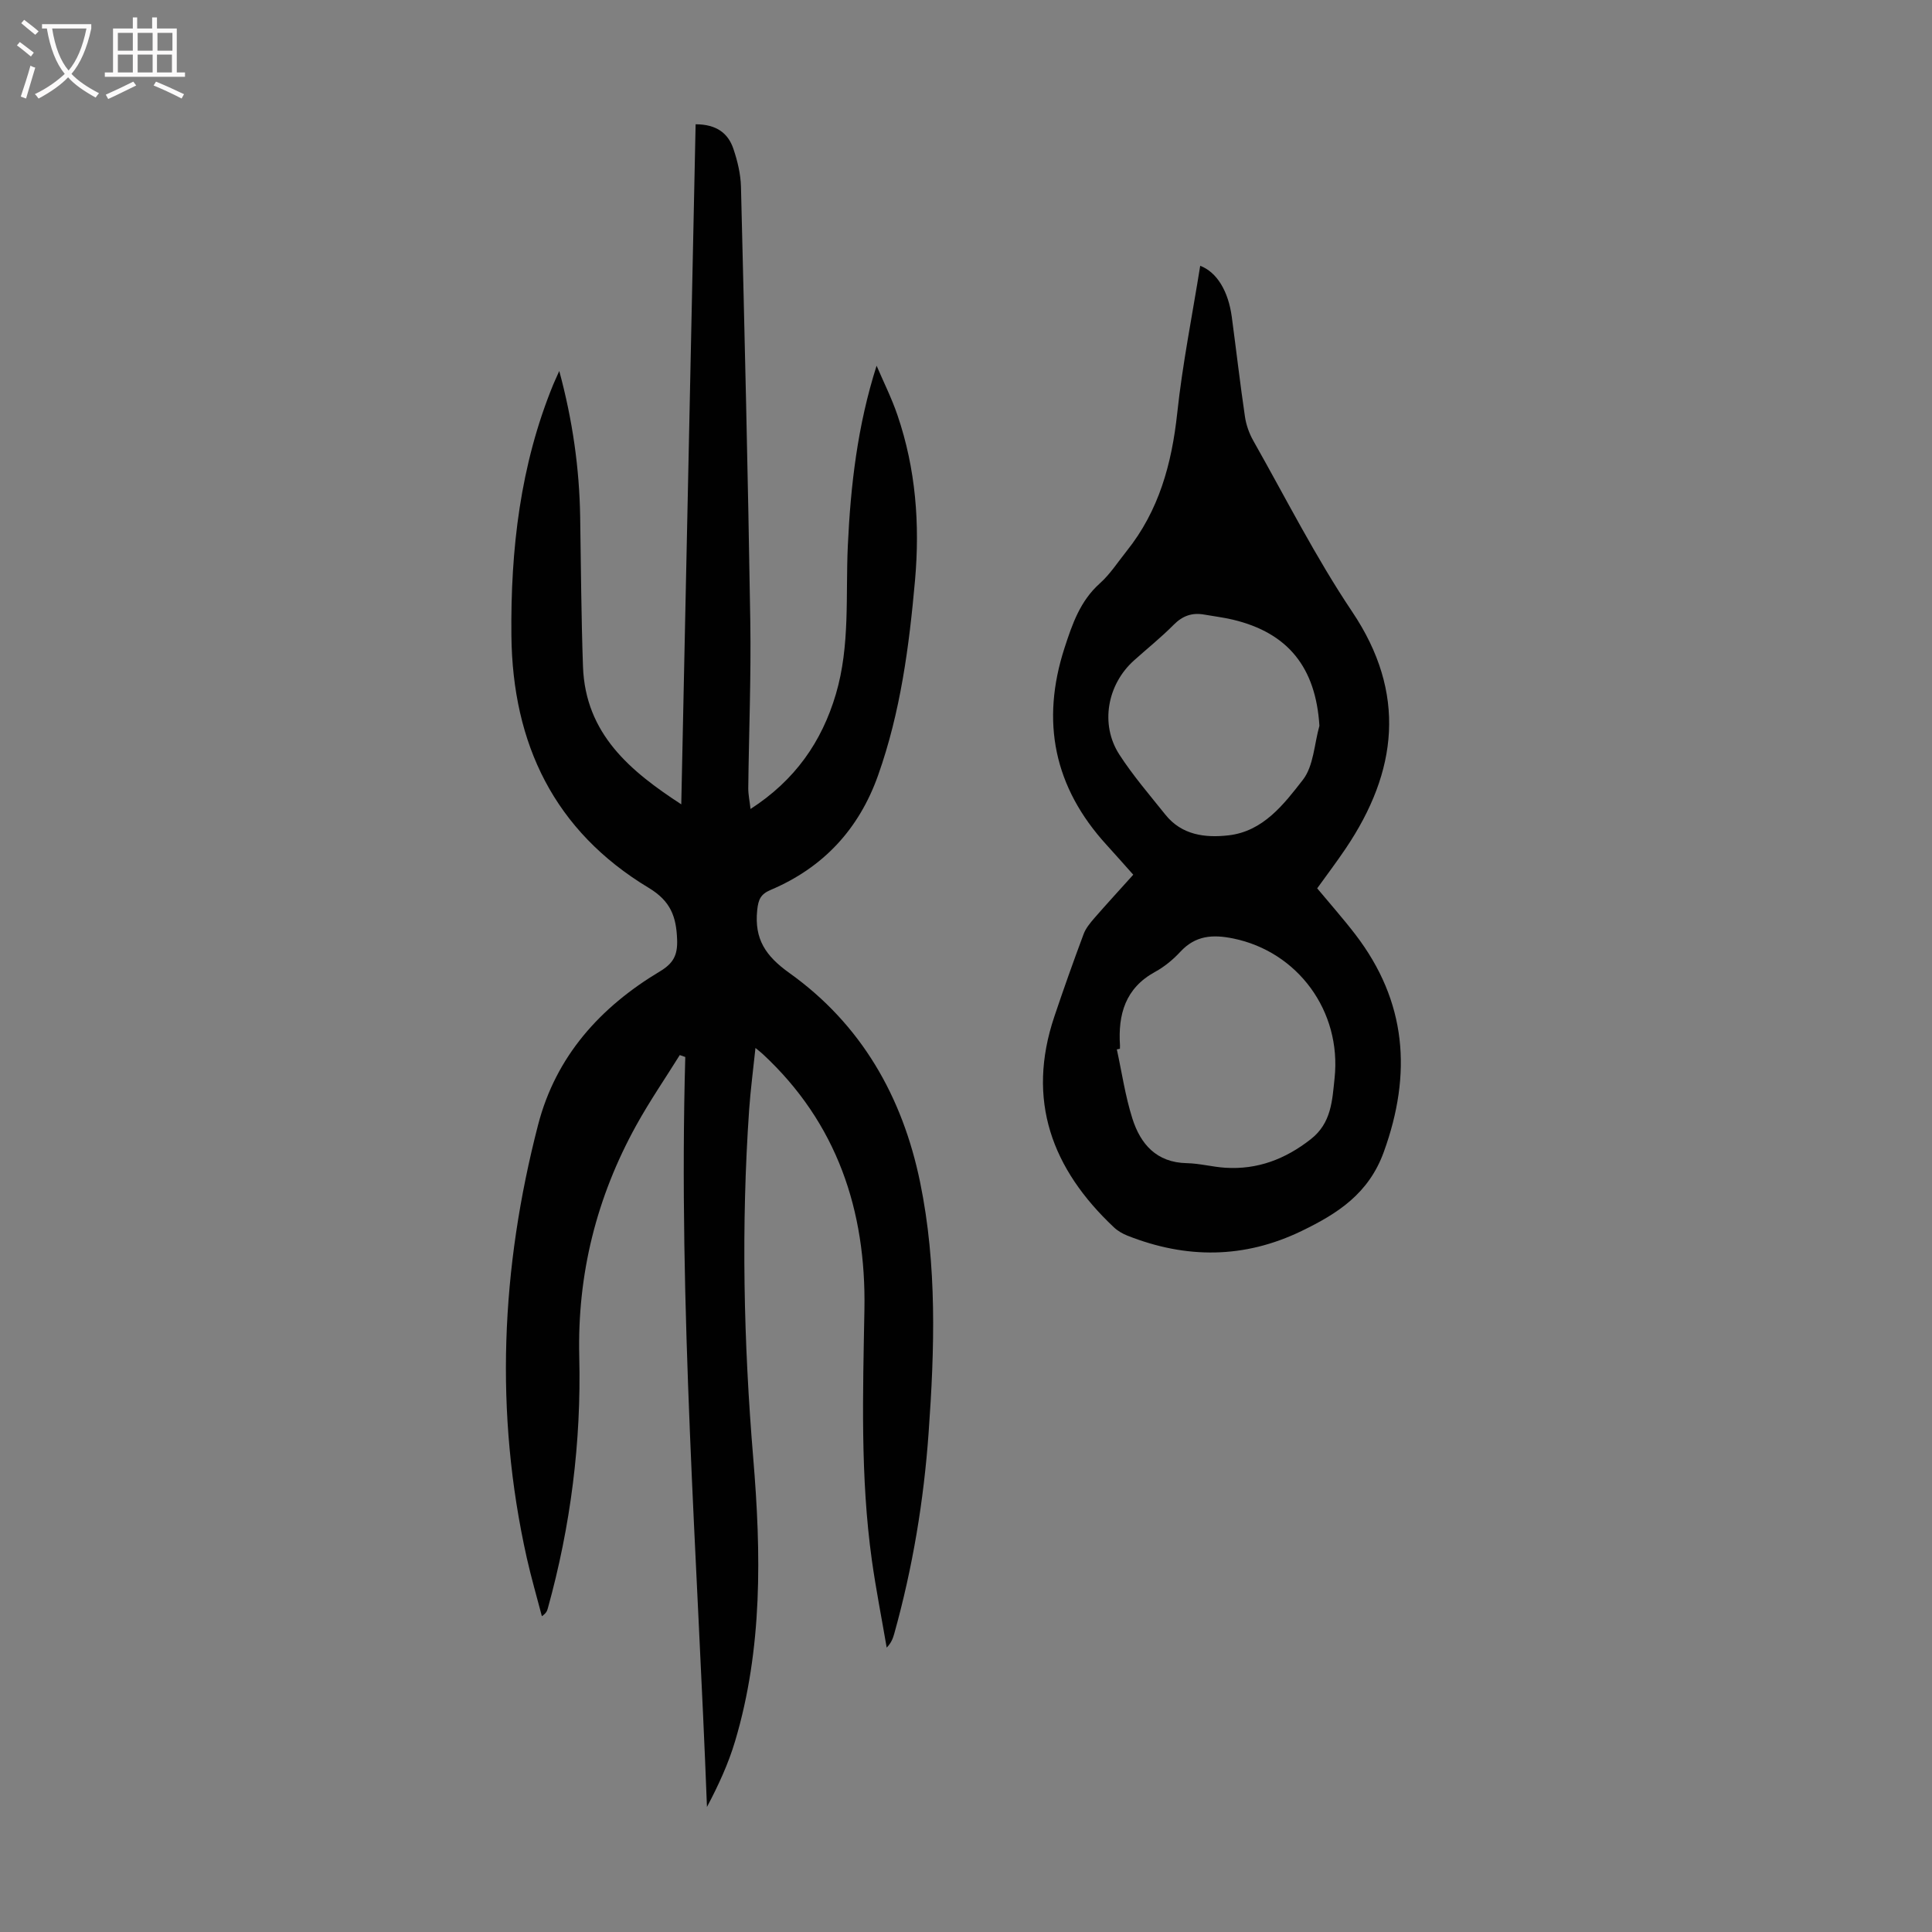
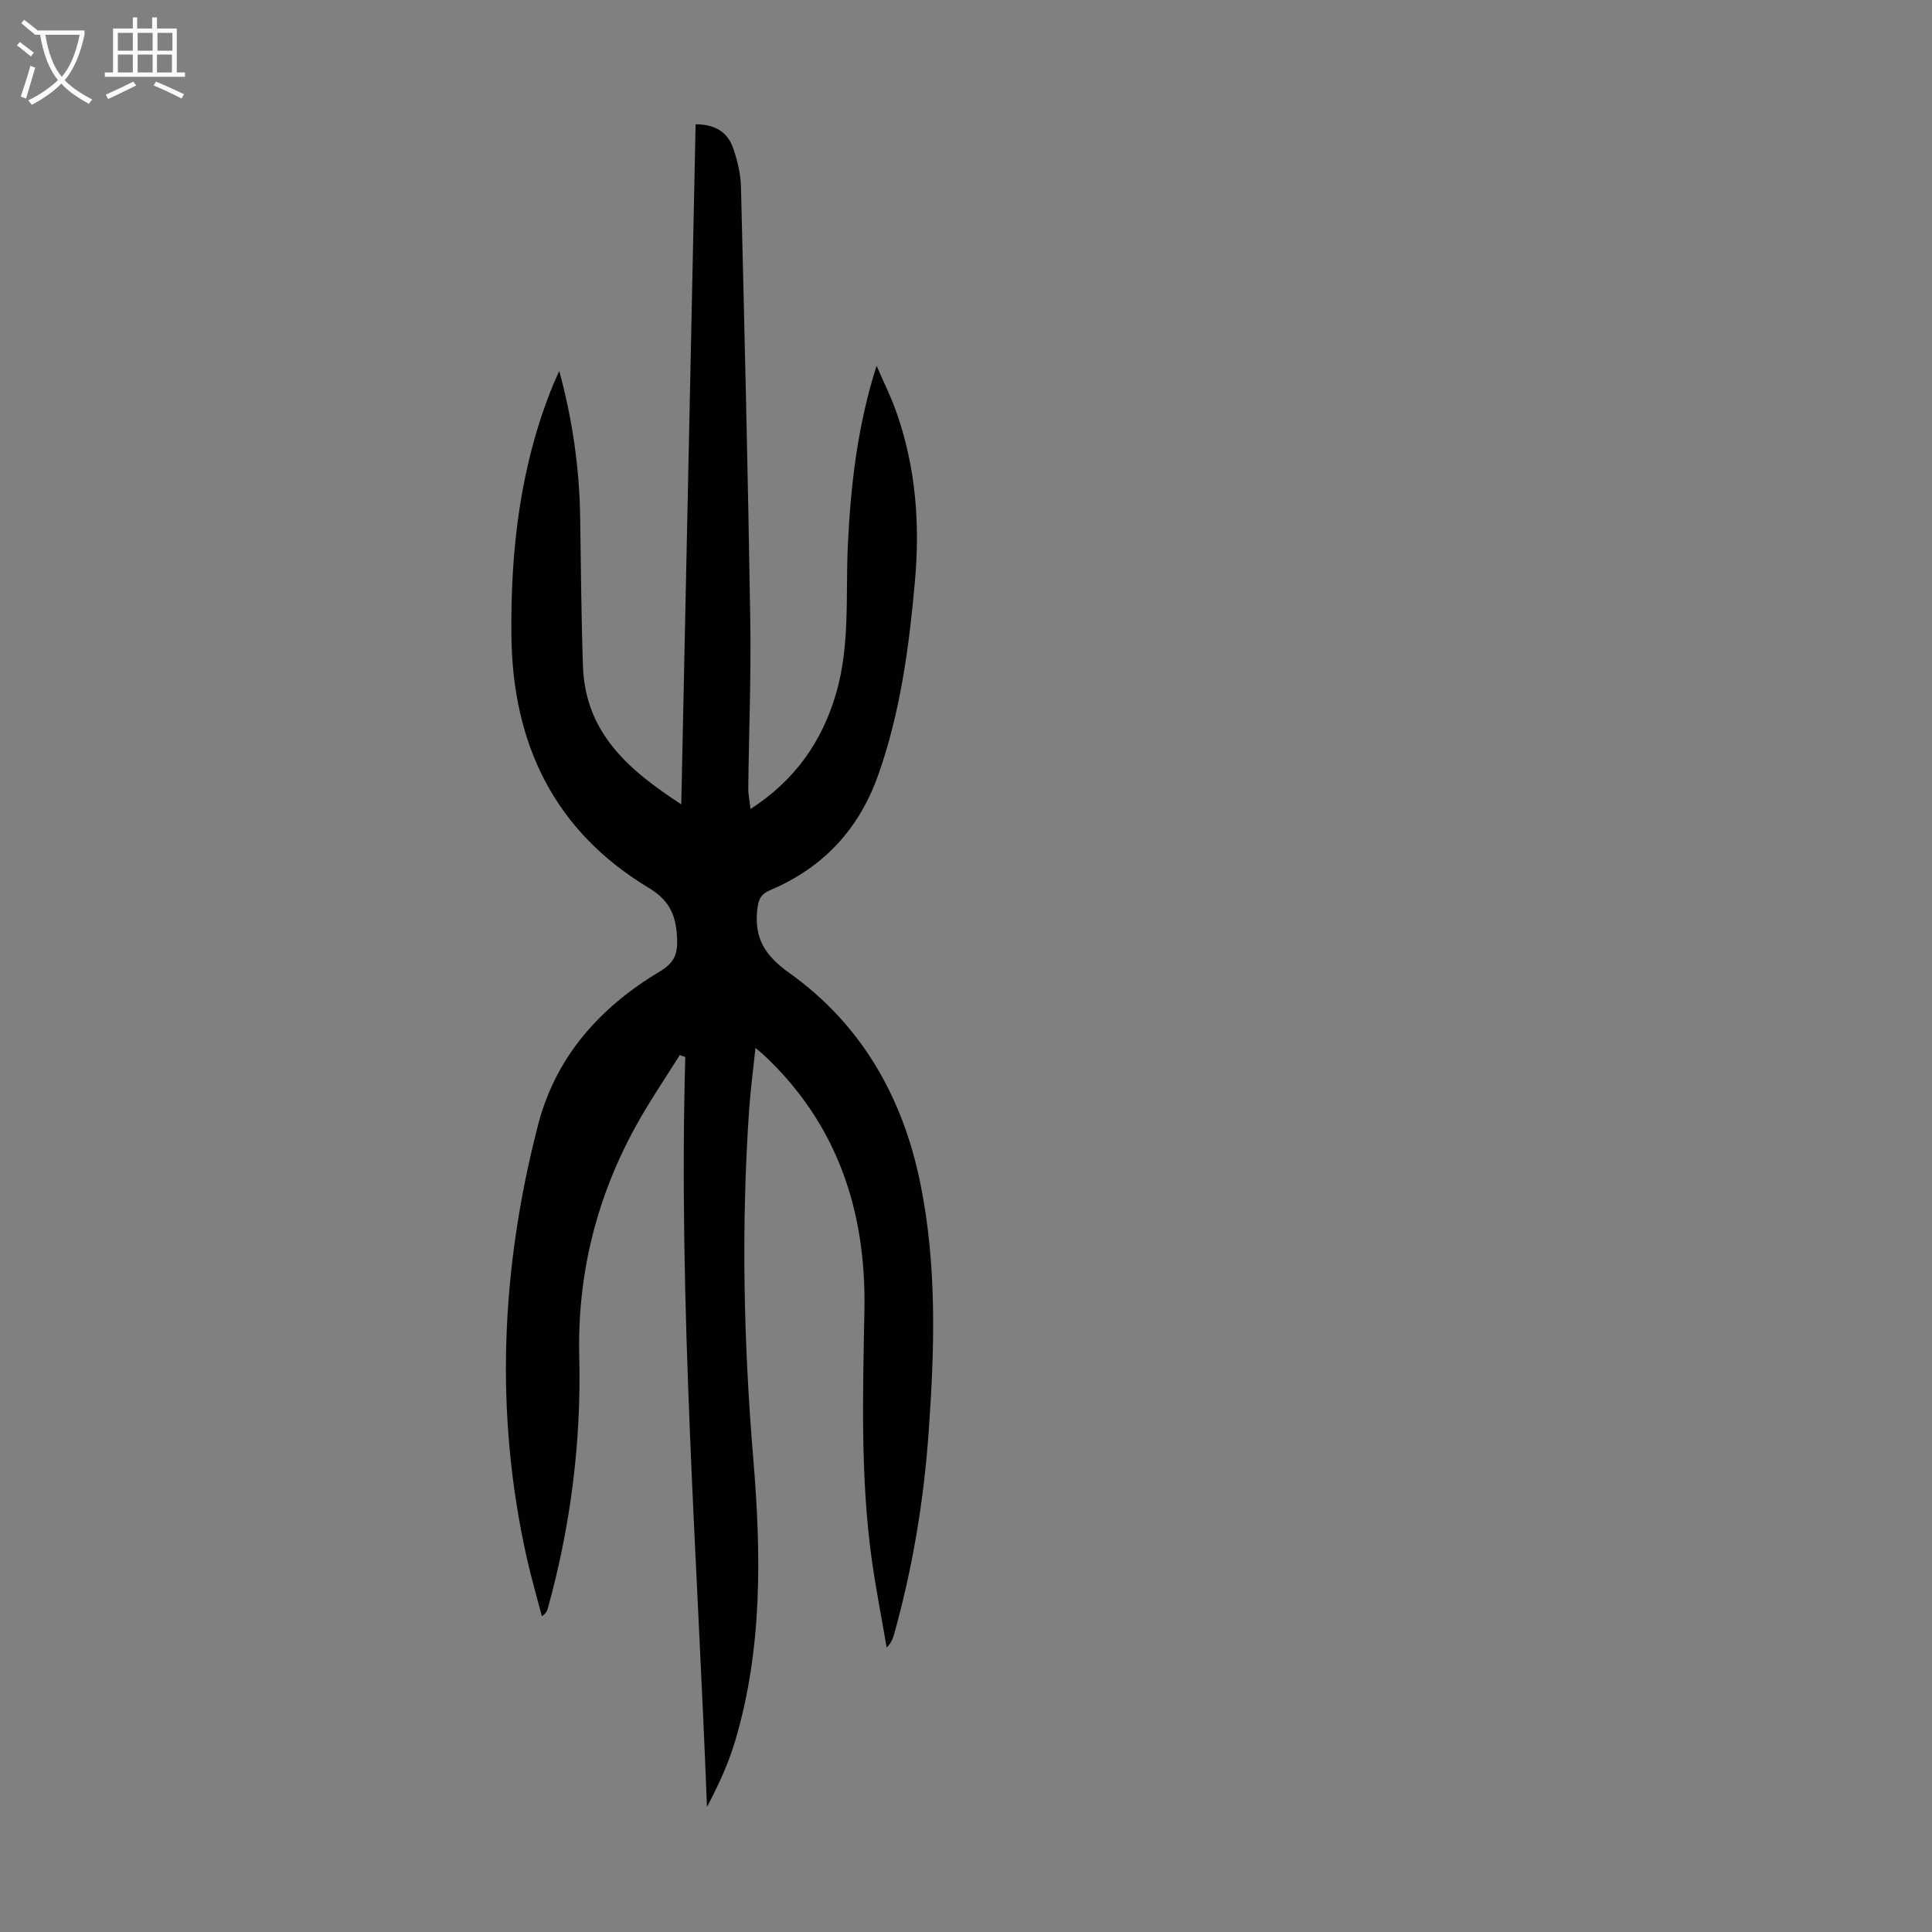
<svg xmlns="http://www.w3.org/2000/svg" enable-background="new 0 0 400 400" viewBox="0 0 400 400">
  <rect x="0" y="0" width="400" height="400" fill="#808080" stroke="none" />
  <path d="m115.79 76.81c2.78 10.27 4.17 20.19 4.33 30.3.16 10.29.22 20.59.58 30.87.49 14.02 9.86 21.71 20.35 28.55.99-47.06 1.98-93.86 2.97-140.8 4.37.01 6.74 1.88 7.82 5.08.85 2.51 1.5 5.21 1.57 7.85.74 29.99 1.46 59.98 1.93 89.97.18 11.52-.29 23.04-.42 34.56-.01 1.29.28 2.59.47 4.3 9.19-5.94 14.74-13.87 17.67-23.78 2.97-10.06 2-20.43 2.47-30.68.58-12.52 2-24.9 5.96-37.31 1.46 3.41 3.14 6.75 4.33 10.26 3.78 11.08 4.65 22.5 3.63 34.12-1.22 13.73-3.01 27.34-7.65 40.42-3.96 11.16-11.36 19.12-22.25 23.73-2.07.88-2.55 1.98-2.78 4.2-.61 5.97 1.72 9.47 6.68 13.01 14.84 10.6 23.4 25.55 27.05 43.32 3.53 17.17 3 34.51 1.76 51.84-1 14.09-3.31 27.98-7.11 41.6-.27.95-.59 1.89-1.57 2.9-1.03-6.03-2.22-12.03-3.07-18.09-2.41-17.26-1.85-34.59-1.54-51.95.36-20.43-5.66-38.58-21.06-52.86-.32-.3-.67-.56-1.5-1.25-.47 4.53-1.02 8.66-1.31 12.81-1.66 24.06-1.15 48.1.85 72.12 1.64 19.7 1.97 39.38-3.76 58.6-1.39 4.67-3.45 9.13-5.82 13.61-1.98-51.81-5.95-103.45-4.49-155.27-.38-.13-.76-.27-1.14-.4-3.01 4.83-6.25 9.55-9 14.53-8.23 14.89-12.23 30.82-11.81 47.93.43 17.65-1.78 35.05-6.51 52.09-.14.51-.31 1-1.23 1.63-1.05-4.01-2.21-8-3.12-12.05-6.73-30.09-5.35-60 2.34-89.7 3.69-14.22 12.88-24.36 25.21-31.75 2.8-1.68 3.69-3.37 3.57-6.59-.17-4.74-1.33-7.97-5.88-10.71-19.55-11.77-28.2-29.79-28.43-52.25-.18-17.82 1.83-35.27 8.65-51.93.33-.79.7-1.56 1.26-2.83z" fill="#010101" />
-   <path d="m234.63 181.1c-1.98-2.21-3.74-4.22-5.54-6.19-10.87-11.91-13.65-25.5-8.68-40.8 1.6-4.92 3.23-9.69 7.29-13.32 2.14-1.91 3.75-4.44 5.57-6.71 6.67-8.34 9.33-18.04 10.46-28.53 1.09-10.2 3.13-20.31 4.76-30.52 3.46 1.32 5.82 5.24 6.54 10.59.92 6.87 1.71 13.76 2.72 20.62.25 1.73.88 3.5 1.74 5.02 6.72 11.87 12.89 24.11 20.47 35.4 11.32 16.86 9.41 33.06-1.35 49.02-1.87 2.78-3.9 5.46-5.9 8.24 2.67 3.21 5.41 6.3 7.92 9.57 10.61 13.86 11.75 28.78 5.87 45.01-3.12 8.61-9.51 12.73-16.99 16.35-11.91 5.77-23.92 5.79-36.08.98-1.01-.4-2.02-.98-2.8-1.72-12.85-12.08-18.18-26.32-12.33-43.67 1.92-5.72 3.94-11.4 6.05-17.05.45-1.21 1.36-2.3 2.22-3.3 2.55-2.93 5.2-5.81 8.06-8.99zm-2.76 36.03c-.21.05-.43.09-.64.14 1.04 4.77 1.74 9.65 3.21 14.29 1.68 5.3 4.98 9.13 11.26 9.26 2.67.05 5.31.78 7.99.95 6.66.42 12.4-1.77 17.68-5.9 4.31-3.36 4.45-8.06 4.94-12.63 1.48-13.93-7.67-26.23-21-28.94-4.26-.87-7.81-.62-10.93 2.75-1.5 1.62-3.3 3.11-5.24 4.17-6.16 3.37-7.68 8.8-7.26 15.24 0 .23-.01.45-.01.67zm41.3-66.86c-.75-12.03-6.44-19.25-17.94-21.98-1.95-.46-3.95-.7-5.92-1.05-2.48-.44-4.45.24-6.29 2.09-2.59 2.62-5.48 4.93-8.22 7.39-5.57 4.98-7.08 13.26-3.06 19.49 2.83 4.38 6.28 8.38 9.55 12.47 3.39 4.23 8.24 4.82 13.06 4.27 7.18-.82 11.45-6.42 15.4-11.5 2.23-2.88 2.35-7.4 3.42-11.18z" fill="#010101" />
  <g fill="#fbfafa">
-     <path d="m6.4 11.7c-1-.8-1.9-1.6-2.9-2.3l.6-.7c.9.7 1.9 1.4 2.9 2.2zm-2.1 8.3c.7-2.1 1.4-4.2 2-6.4.2.1.6.3 1 .4-.7 2.3-1.3 4.4-1.9 6.4zm3-12.8c-1.1-.9-2.1-1.7-2.9-2.4l.6-.7c1 .8 2 1.5 3 2.4zm1.4-1.3v-.9h10.2v.9c-.9 4.2-2.3 7.3-4.1 9.4 1.3 1.4 3.2 2.7 5.7 4-.2.2-.4.5-.7.9-2.5-1.4-4.4-2.7-5.7-4.2-1.4 1.5-3.5 3-6.1 4.4 0 0 0 0-.1-.1-.3-.4-.5-.7-.7-.8 2.7-1.3 4.7-2.8 6.2-4.2-1.8-2.2-3-5.3-3.7-9.4zm9.2 0h-7.1c.6 3.8 1.7 6.7 3.4 8.7 1.7-2 2.9-4.8 3.7-8.7z" />
+     <path d="m6.4 11.7c-1-.8-1.9-1.6-2.9-2.3l.6-.7c.9.7 1.9 1.4 2.9 2.2zm-2.1 8.3c.7-2.1 1.4-4.2 2-6.4.2.1.6.3 1 .4-.7 2.3-1.3 4.4-1.9 6.4zm3-12.8c-1.1-.9-2.1-1.7-2.9-2.4l.6-.7c1 .8 2 1.5 3 2.4zv-.9h10.2v.9c-.9 4.2-2.3 7.3-4.1 9.4 1.3 1.4 3.2 2.7 5.7 4-.2.2-.4.5-.7.9-2.5-1.4-4.4-2.7-5.7-4.2-1.4 1.5-3.5 3-6.1 4.4 0 0 0 0-.1-.1-.3-.4-.5-.7-.7-.8 2.7-1.3 4.7-2.8 6.2-4.2-1.8-2.2-3-5.3-3.7-9.4zm9.2 0h-7.1c.6 3.8 1.7 6.7 3.4 8.7 1.7-2 2.9-4.8 3.7-8.7z" />
    <path d="m31.6 3.6h.9v2.3h4.1v9.1h1.7v.9h-16.6v-.9h1.7v-9.1h4.1v-2.3h.9v2.3h3.1v-2.3zm-4 13.3.6.8c-1.9.9-3.8 1.9-5.8 2.8-.2-.3-.3-.6-.5-.9 2-.9 3.9-1.8 5.7-2.7zm-3.2-10.1v3.7h3.1v-3.7zm0 4.5v3.7h3.1v-3.7zm4.1-4.5v3.7h3.1v-3.7zm0 4.5v3.7h3.1v-3.7zm9.1 9.1c-2.1-1.1-4.1-2-5.8-2.7l.5-.8c2.2.9 4.1 1.8 5.8 2.6zm-1.9-13.6h-3.1v3.7h3.1zm-3.2 4.5v3.7h3.1v-3.7z" />
  </g>
</svg>